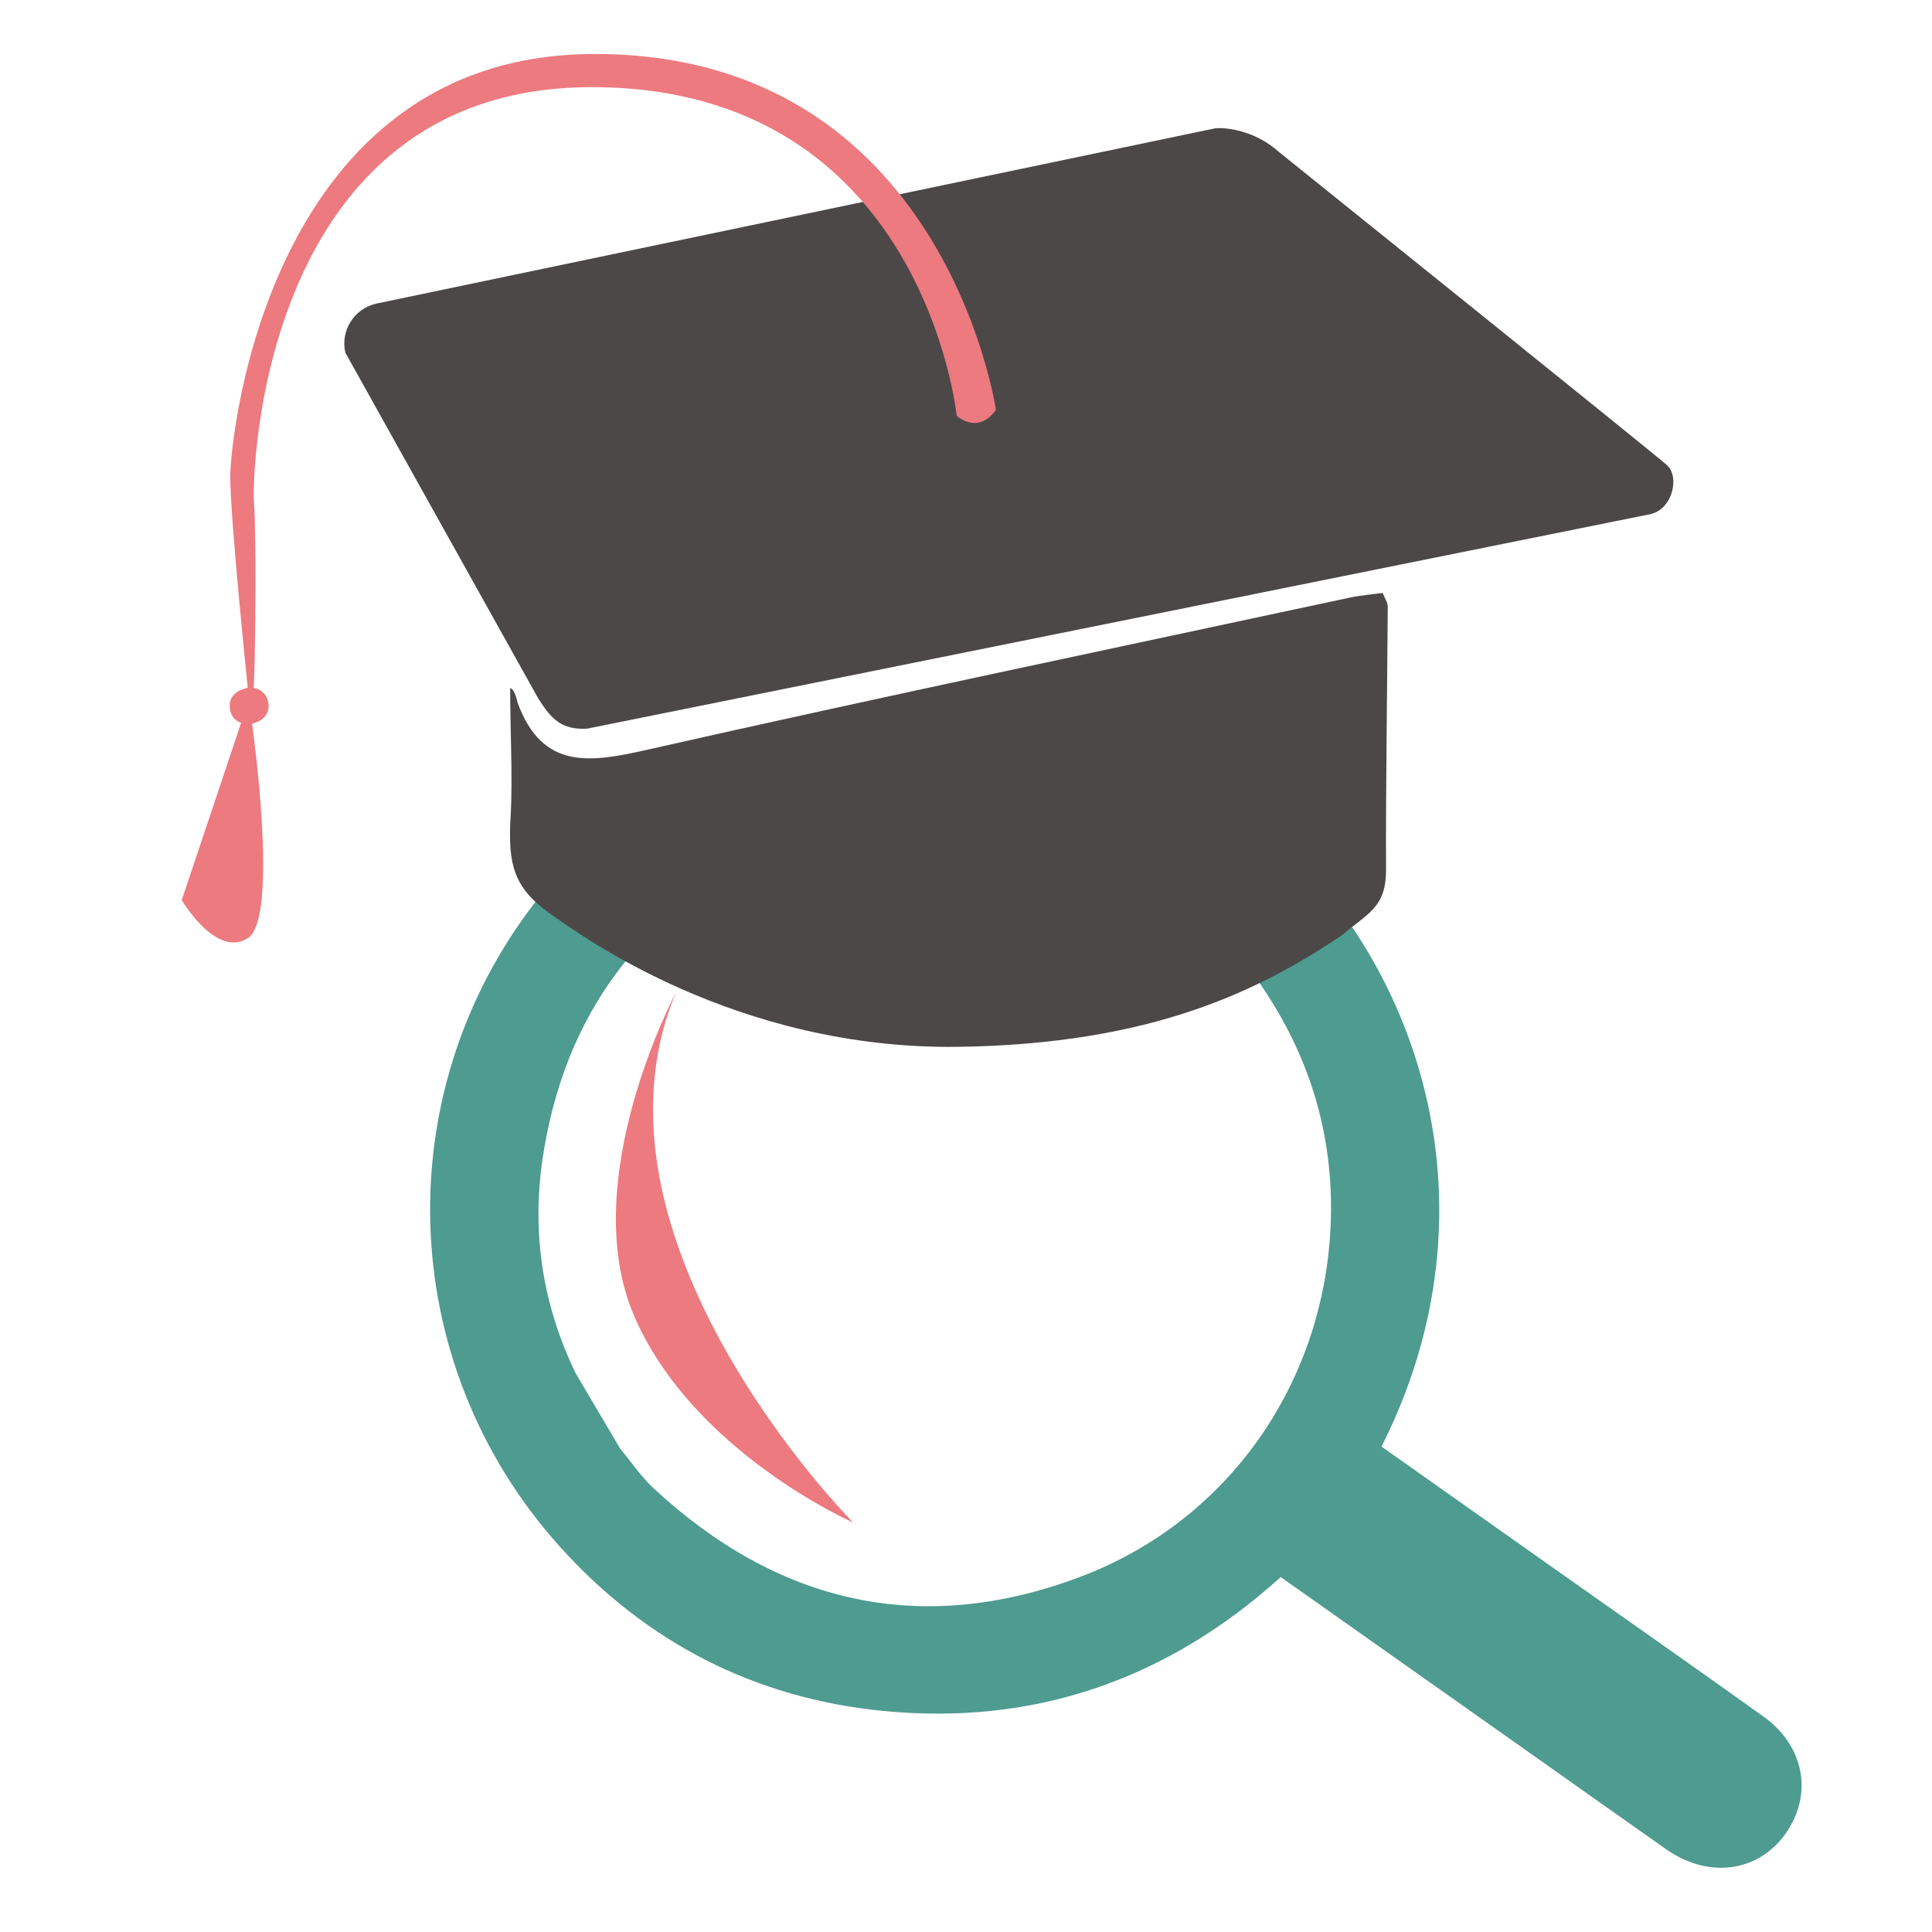
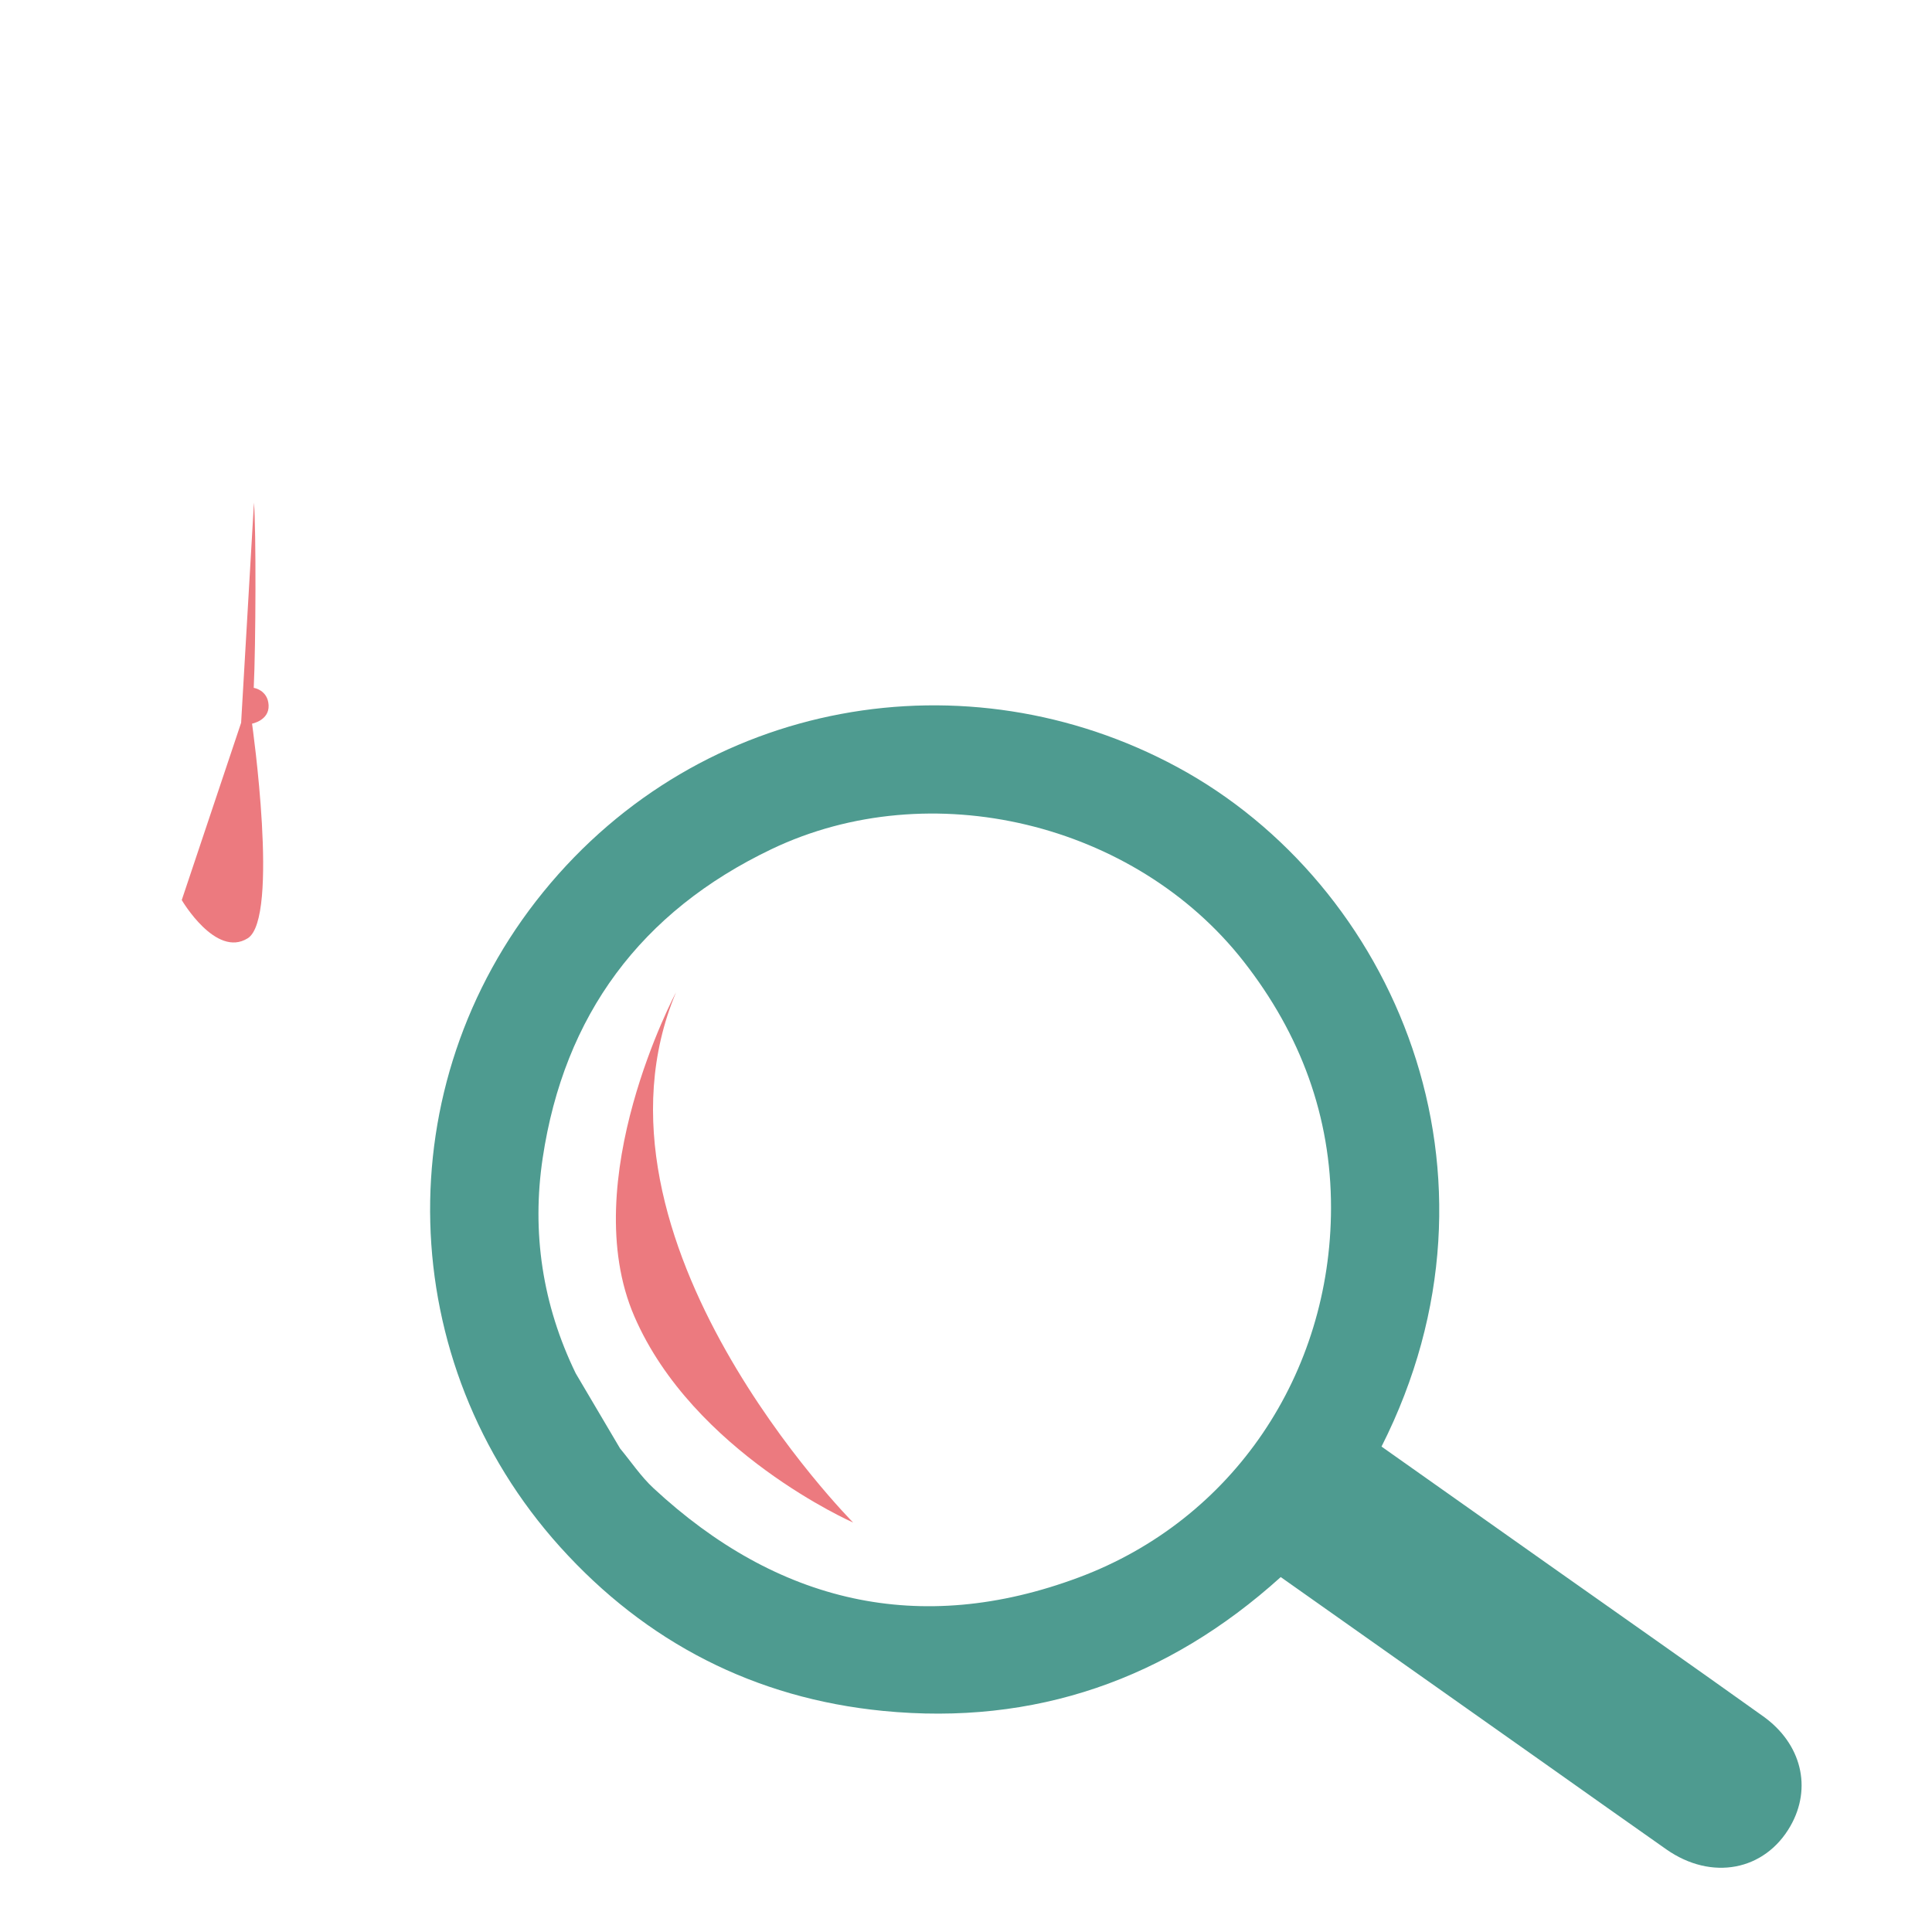
<svg xmlns="http://www.w3.org/2000/svg" xmlns:ns1="http://sodipodi.sourceforge.net/DTD/sodipodi-0.dtd" xmlns:ns2="http://www.inkscape.org/namespaces/inkscape" version="1.1" id="svg2" ns1:docname="unicerca-02.svg" ns2:version="0.91 r13725" x="0px" y="0px" width="180" height="180" viewBox="-688.68 -162.015 180 180" enable-background="new -688.68 -162.015 175.333 204.667" xml:space="preserve">
  <defs id="defs15" />
  <ns1:namedview pagecolor="#ffffff" bordercolor="#666666" borderopacity="1" objecttolerance="10" gridtolerance="10" guidetolerance="10" ns2:pageopacity="1" ns2:pageshadow="2" ns2:window-width="1366" ns2:window-height="708" id="namedview13" showgrid="false" ns2:zoom="2.3061851" ns2:cx="113.43973" ns2:cy="106.02005" ns2:window-x="0" ns2:window-y="23" ns2:window-maximized="1" ns2:current-layer="svg2" />
  <path d="m -559.967,-27.241 c 5.166,3.648 10.343,7.308 15.522,10.966 6.682,4.719 13.383,9.411 20.039,14.167 3.59,2.566 4.558,6.677 2.538,10.217 -2.388,4.181 -7.346,5.129 -11.557,2.182 -3.659,-2.562 -7.296,-5.154 -10.945,-7.73 -8.305,-5.866 -16.61,-11.729 -24.986,-17.644 -10.557,9.534 -22.933,13.859 -37.059,12.469 -11.934,-1.172 -22.063,-6.377 -30.085,-15.282 -15.513,-17.222 -16.213,-43.012 -1.554,-61.027 14.741,-18.114 39.486,-22.204 59.067,-11.62 20.182,10.907 31.869,37.884 19.02,63.302 z m -75.076,-6.825 c 1.379,2.334 2.757,4.669 4.135,7.003 1.03,1.239 1.938,2.61 3.11,3.697 11.525,10.7 24.793,13.847 39.611,8.322 14.432,-5.382 23.49,-19.005 23.515,-34.417 0.013,-8.539 -2.84,-16.199 -8.132,-22.966 -10.133,-12.956 -29.193,-17.551 -43.996,-10.474 -12.169,5.817 -19.318,15.466 -21.317,28.766 -1.044,6.941 -0.022,13.697 3.074,20.069 z" id="path3" ns2:connector-curvature="0" style="clip-rule:evenodd;fill:#4e9b90;fill-rule:evenodd" />
-   <path d="m -641.15,-97.908 c 0.439,0.083 0.681,1.325 0.697,1.372 2.318,6.32 6.81,5.563 12.139,4.358 21.765,-4.92 43.61,-9.485 65.428,-14.167 0.952,-0.204 1.932,-0.276 3.027,-0.427 0.196,0.507 0.476,0.891 0.474,1.275 -0.044,7.042 -0.196,17.452 -0.161,24.493 0.019,3.542 -1.668,4.047 -4.197,6.187 -7.534,5.025 -17.522,10.093 -35.691,10.333 -20.785,0.274 -35.348,-10.595 -37.603,-12.129 -3.678,-2.502 -4.351,-4.6 -4.073,-9.283 0.208,-3.51 -0.04,-8.293 -0.04,-12.012 z" id="path5" ns2:connector-curvature="0" style="clip-rule:evenodd;fill:#4c4848;fill-rule:evenodd" />
-   <path d="m -533.377,-118.684 c 1.212,1.09 0.529,4.1 -1.526,4.569 l -99.091,19.991 c -2.287,0.1 -3.254,-0.761 -4.569,-2.871 l -17.943,-32.163 c -0.469,-2.054 0.816,-4.101 2.871,-4.568 l 78.187,-16.337 c 0.914,-0.096 3.662,0.168 5.915,2.199 -10e-4,-0.001 34.943,28.088 36.156,29.18 z" id="path7" ns2:connector-curvature="0" style="clip-rule:evenodd;fill:#4c4848;fill-rule:evenodd" />
-   <path d="m -665.019,-115.187 c 0.207,2.489 0.172,13.328 -0.021,17.258 0,0 1.32,0.193 1.386,1.624 0.064,1.41 -1.543,1.712 -1.543,1.712 0,0 2.575,18.12 -0.399,19.993 -2.975,1.873 -6.15,-3.559 -6.15,-3.559 l 5.531,-16.517 c 0,0 -1.142,-0.266 -1.053,-1.756 0.073,-1.229 1.672,-1.509 1.672,-1.509 0,0 -1.67,-16.004 -1.629,-19.787 0.041,-3.783 3.625,-39.258 33.966,-39.258 32.589,0 37.364,33.151 37.364,33.151 0,0 -1.405,2.341 -3.652,0.562 0,0 -3.09,-30.622 -33.993,-30.622 -30.903,0 -31.684,36.22 -31.479,38.708 z" id="path9" ns2:connector-curvature="0" style="clip-rule:evenodd;fill:#ec7a7f;fill-rule:evenodd" />
+   <path d="m -665.019,-115.187 c 0.207,2.489 0.172,13.328 -0.021,17.258 0,0 1.32,0.193 1.386,1.624 0.064,1.41 -1.543,1.712 -1.543,1.712 0,0 2.575,18.12 -0.399,19.993 -2.975,1.873 -6.15,-3.559 -6.15,-3.559 l 5.531,-16.517 z" id="path9" ns2:connector-curvature="0" style="clip-rule:evenodd;fill:#ec7a7f;fill-rule:evenodd" />
  <path d="m -625.699,-69.557 c 0,0 -9.358,17.538 -3.879,30.19 5.479,12.654 20.387,19.207 20.387,19.207 0,0 -26.169,-26.335 -16.508,-49.397 z" id="path11" ns2:connector-curvature="0" style="clip-rule:evenodd;fill:#ec7a7f;fill-rule:evenodd" />
</svg>